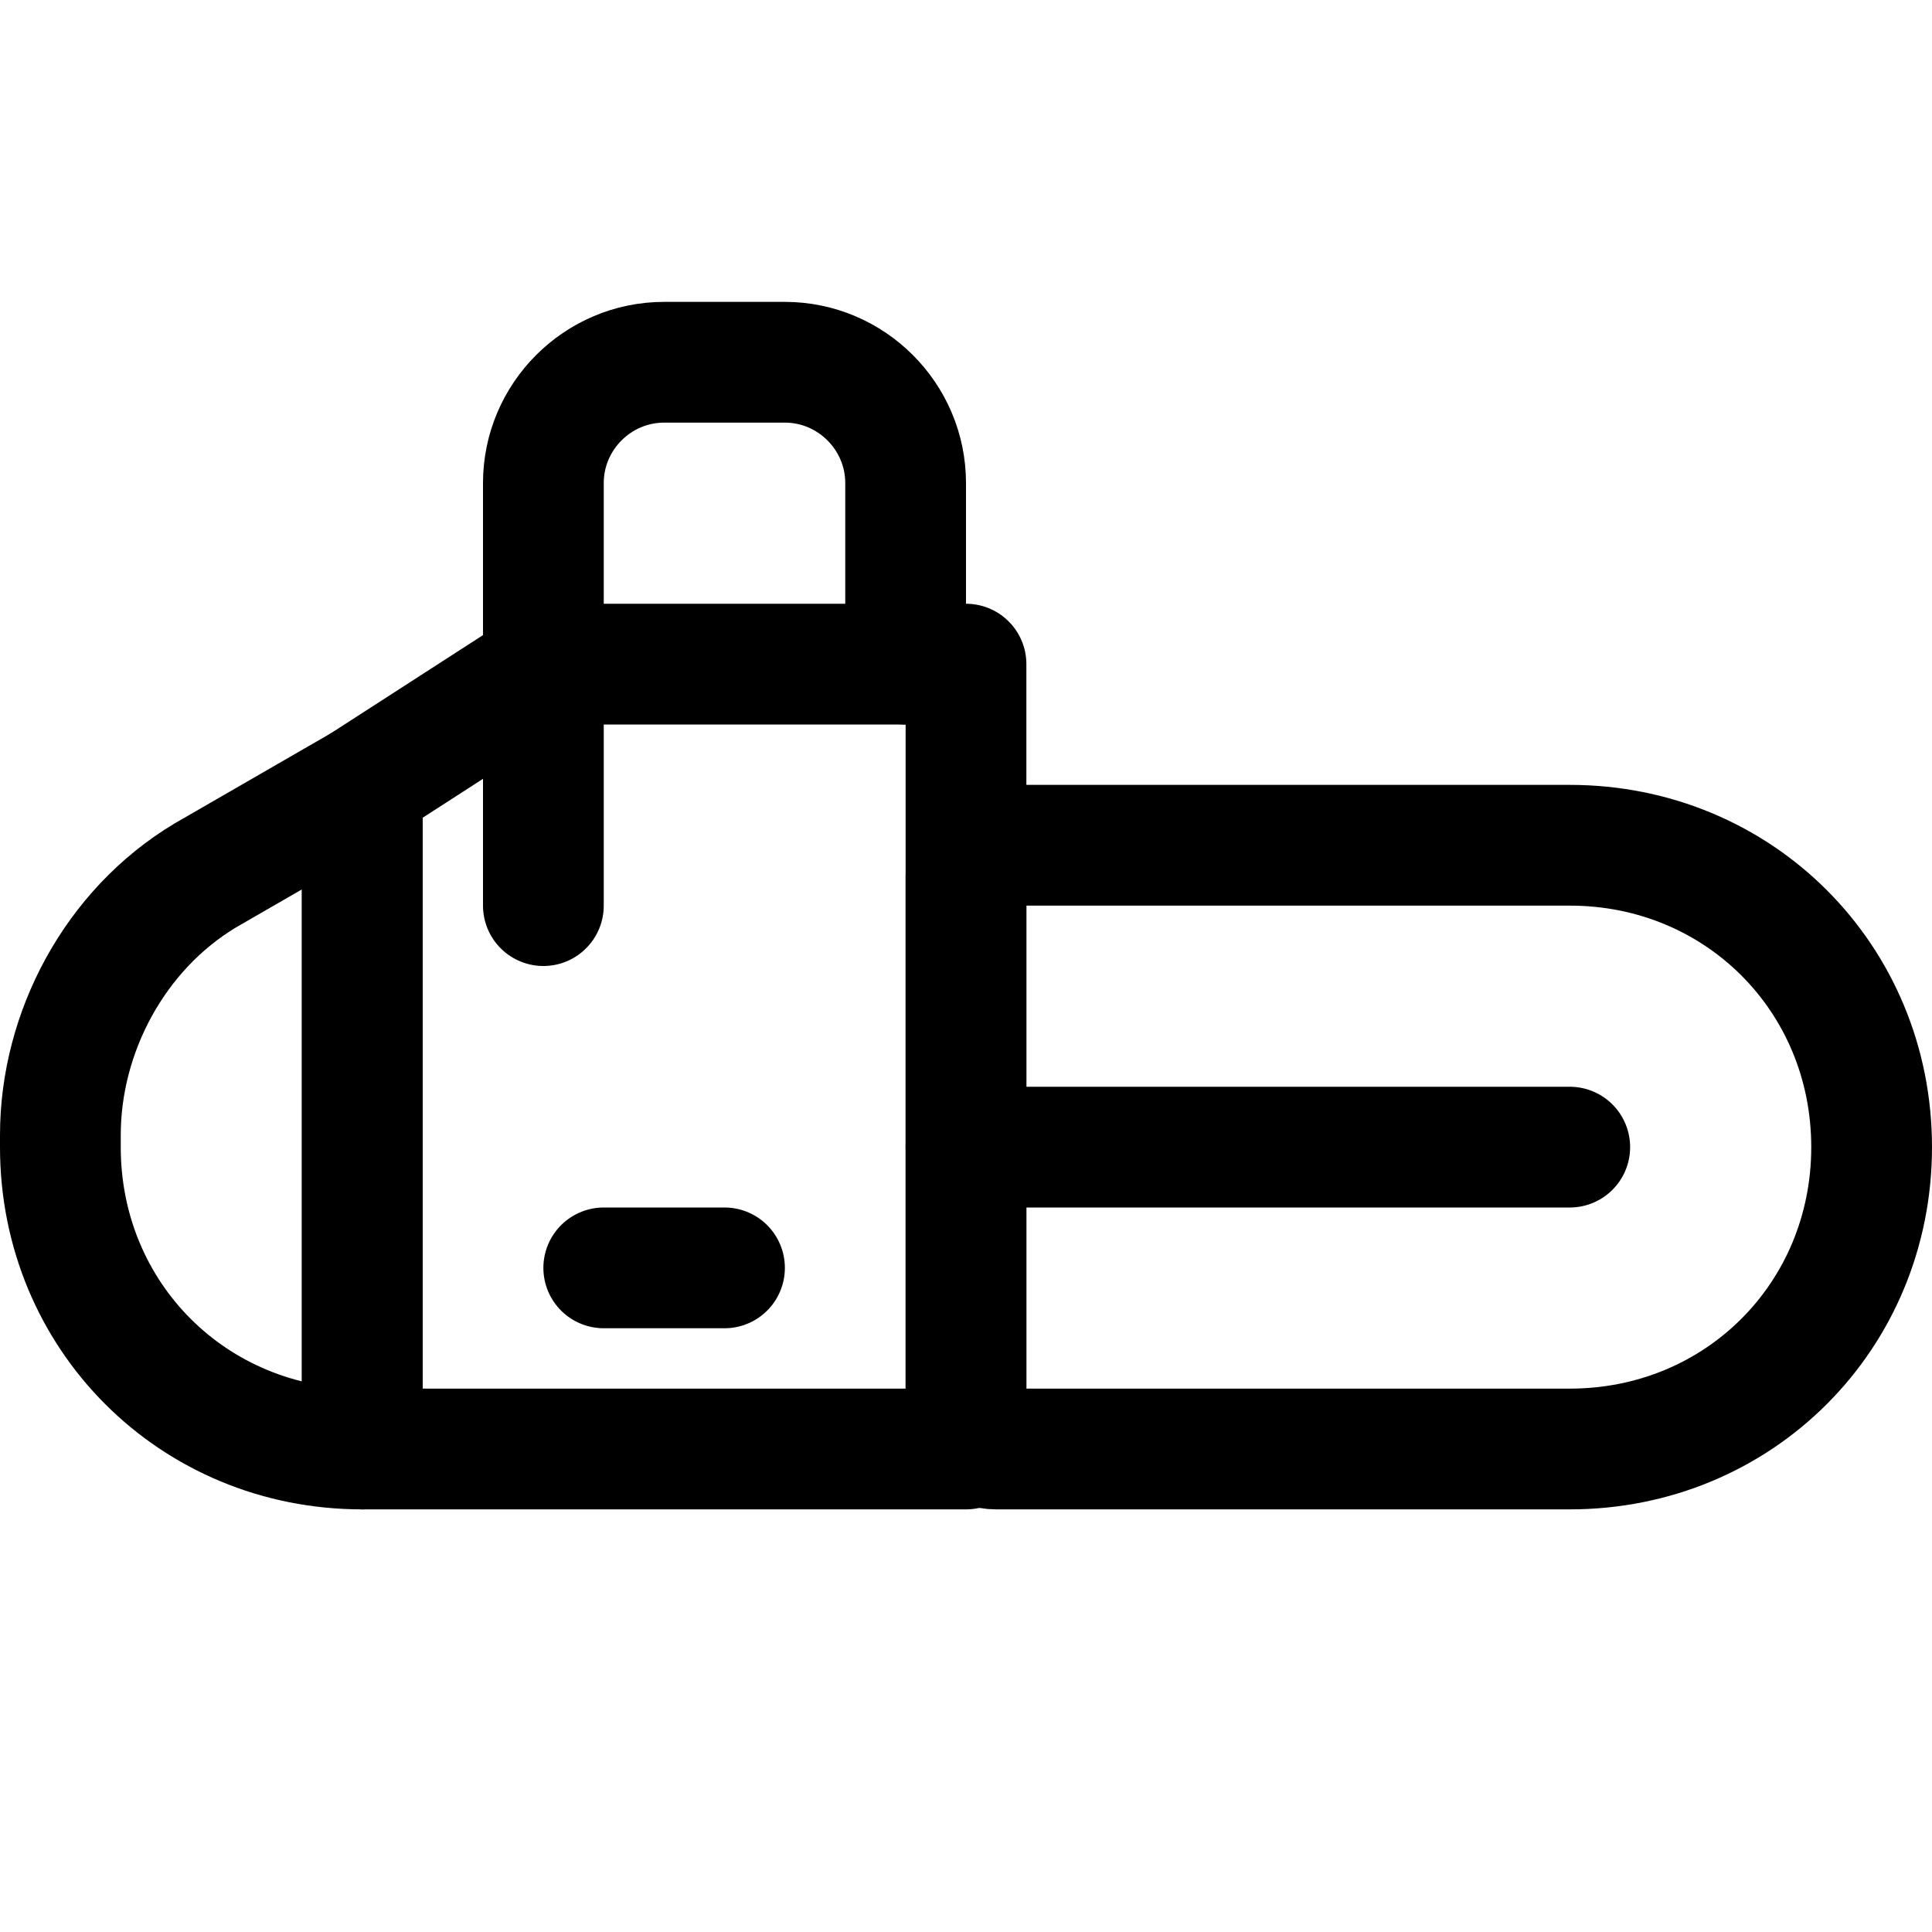
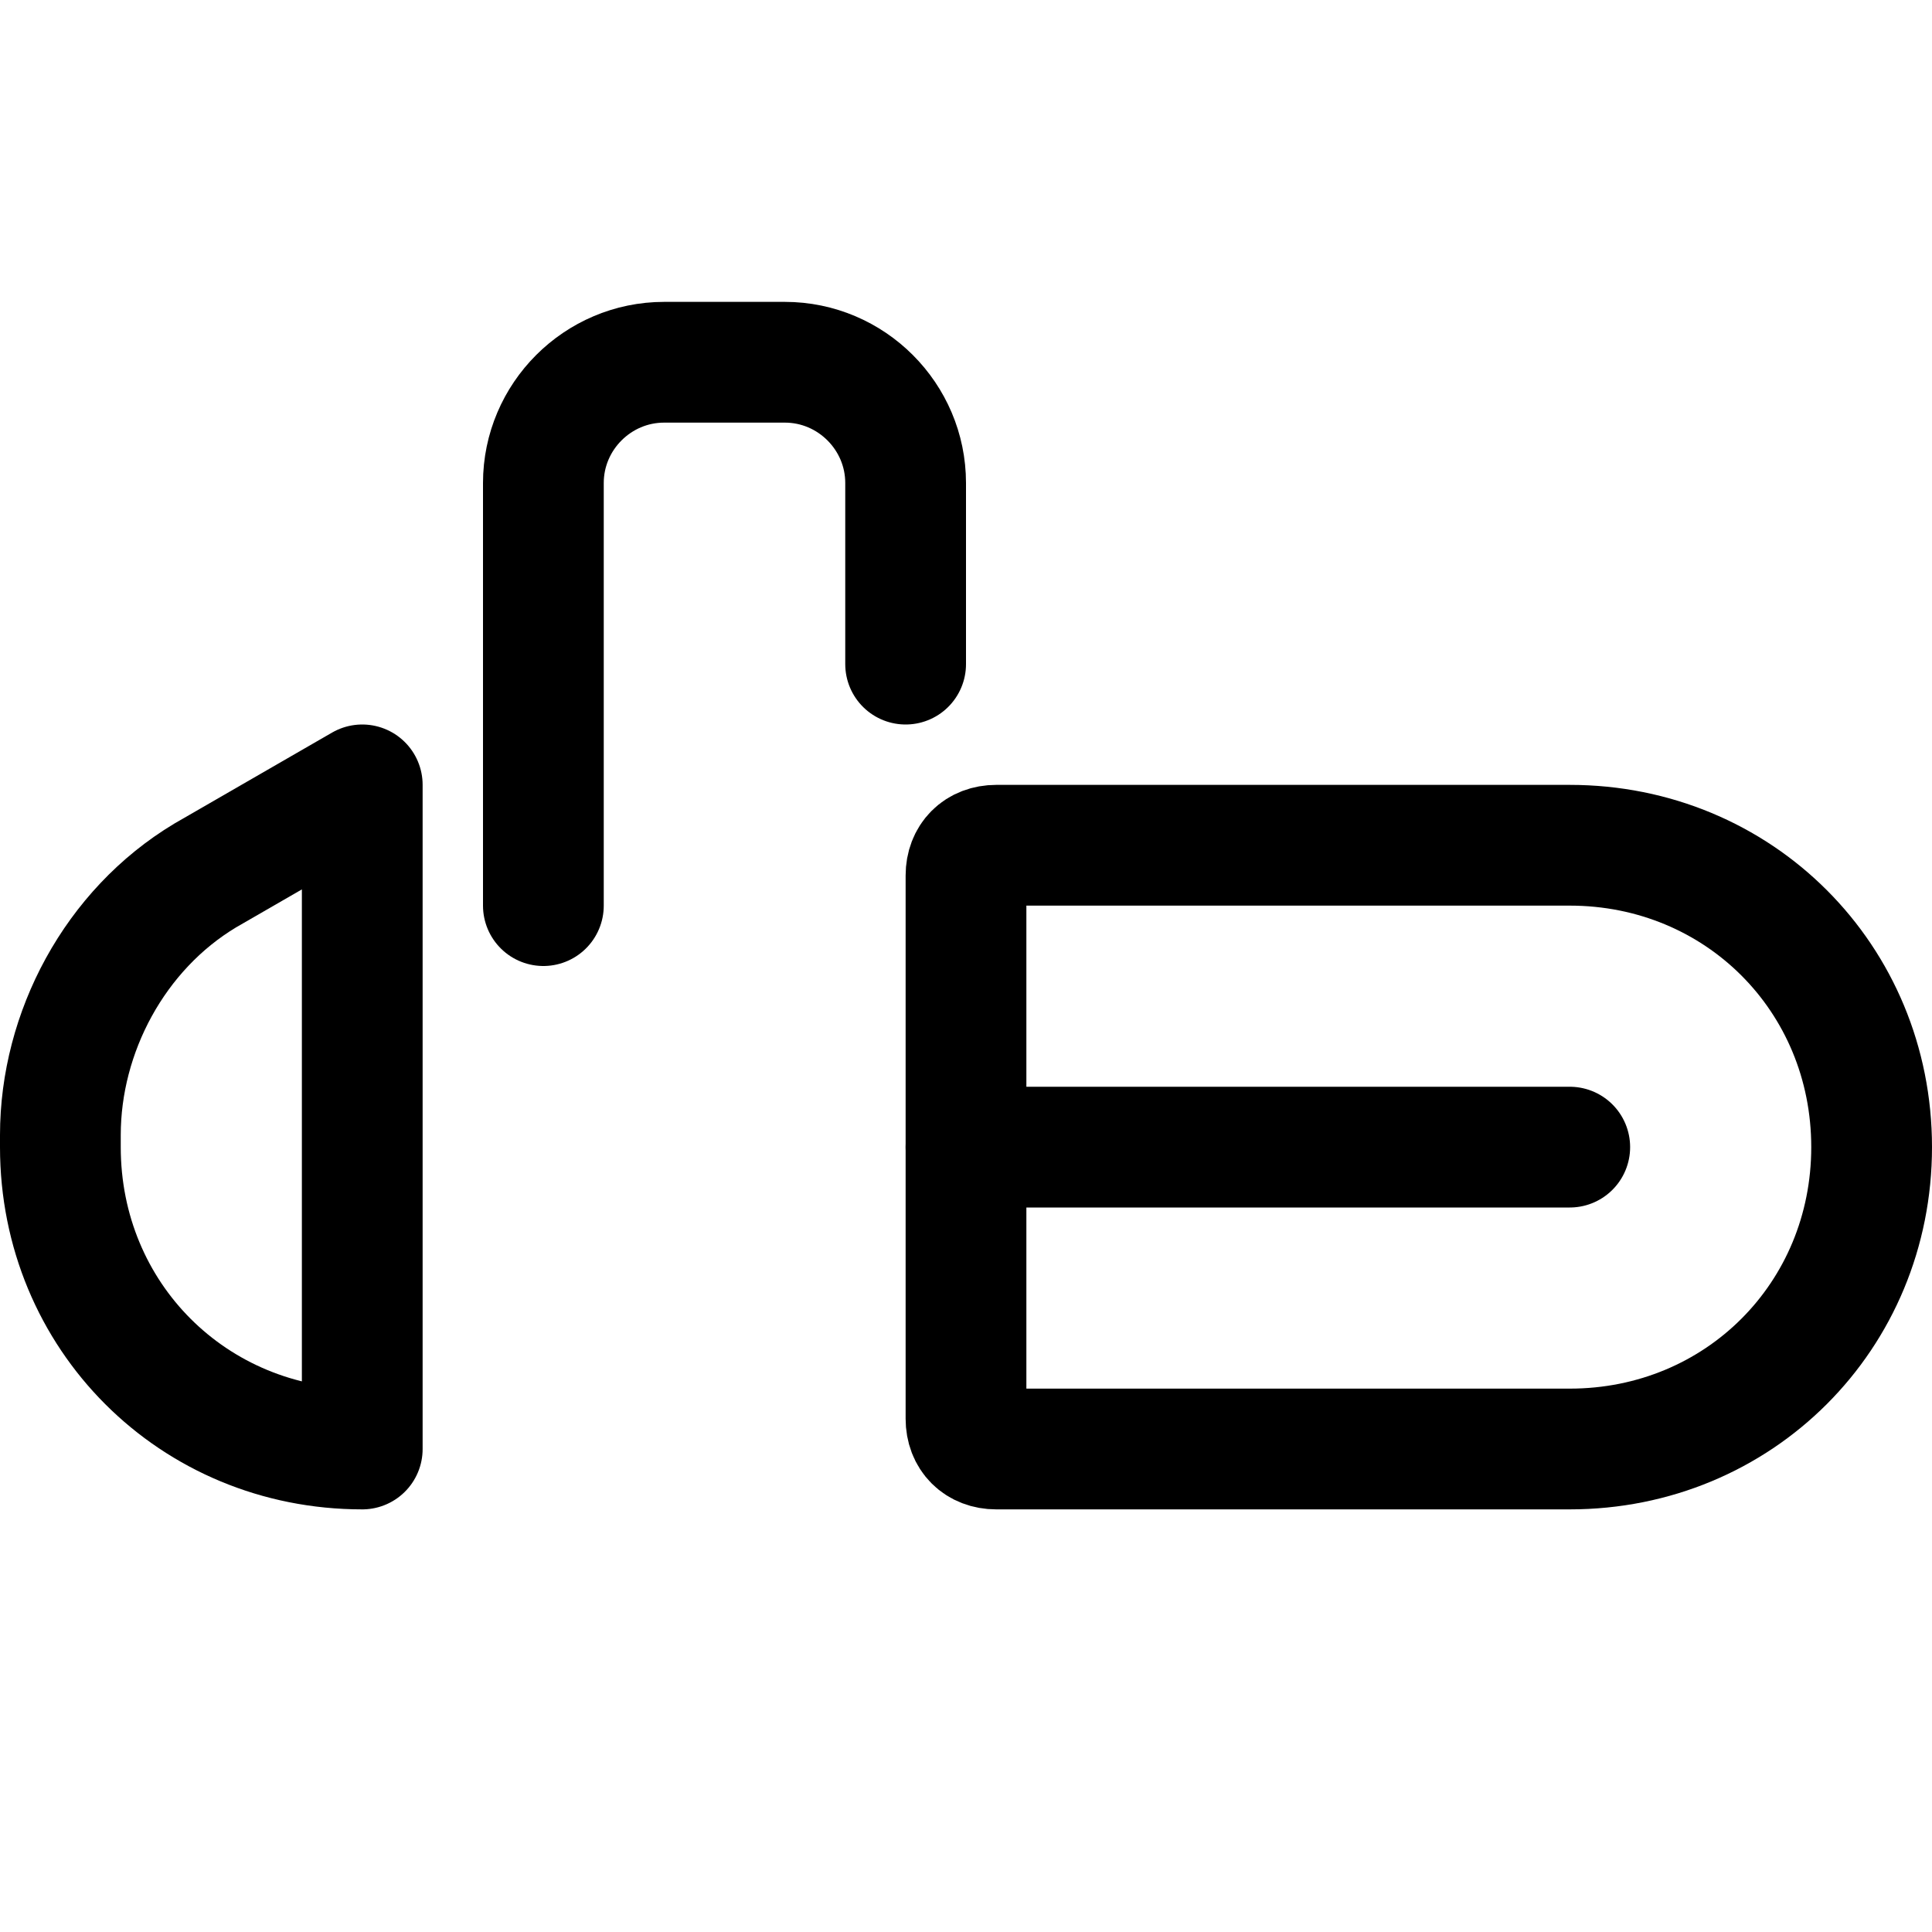
<svg xmlns="http://www.w3.org/2000/svg" version="1.1" id="Icons" viewBox="0 0 32 32" xml:space="preserve">
  <style type="text/css">
	.st0{fill:none;stroke:#000000;stroke-width:2;stroke-linecap:round;stroke-linejoin:round;stroke-miterlimit:10;}
	.st1{fill:none;stroke:#000000;stroke-width:2;stroke-linejoin:round;stroke-miterlimit:10;}
	.st2{fill:none;stroke:#000000;stroke-width:2;stroke-linecap:round;stroke-miterlimit:10;}
</style>
-   <polygon class="st0" points="16,24 6,24 6,13 9.1,11 16,11 " />
-   <path class="st0" d="M6,24L6,24l0-11l-2.6,1.5C1.9,15.4,1,17.1,1,18.8V19C1,21.8,3.2,24,6,24z" />
-   <line class="st0" x1="10" y1="21" x2="12" y2="21" />
+   <path class="st0" d="M6,24l0-11l-2.6,1.5C1.9,15.4,1,17.1,1,18.8V19C1,21.8,3.2,24,6,24z" />
  <path class="st0" d="M15,11V8c0-1.1-0.9-2-2-2h-2C9.9,6,9,6.9,9,8v7" />
  <path class="st0" d="M26,24h-9.5c-0.3,0-0.5-0.2-0.5-0.5v-9c0-0.3,0.2-0.5,0.5-0.5H26c2.8,0,5,2.2,5,5v0C31,21.8,28.8,24,26,24z" />
  <line class="st0" x1="26" y1="19" x2="16" y2="19" />
</svg>